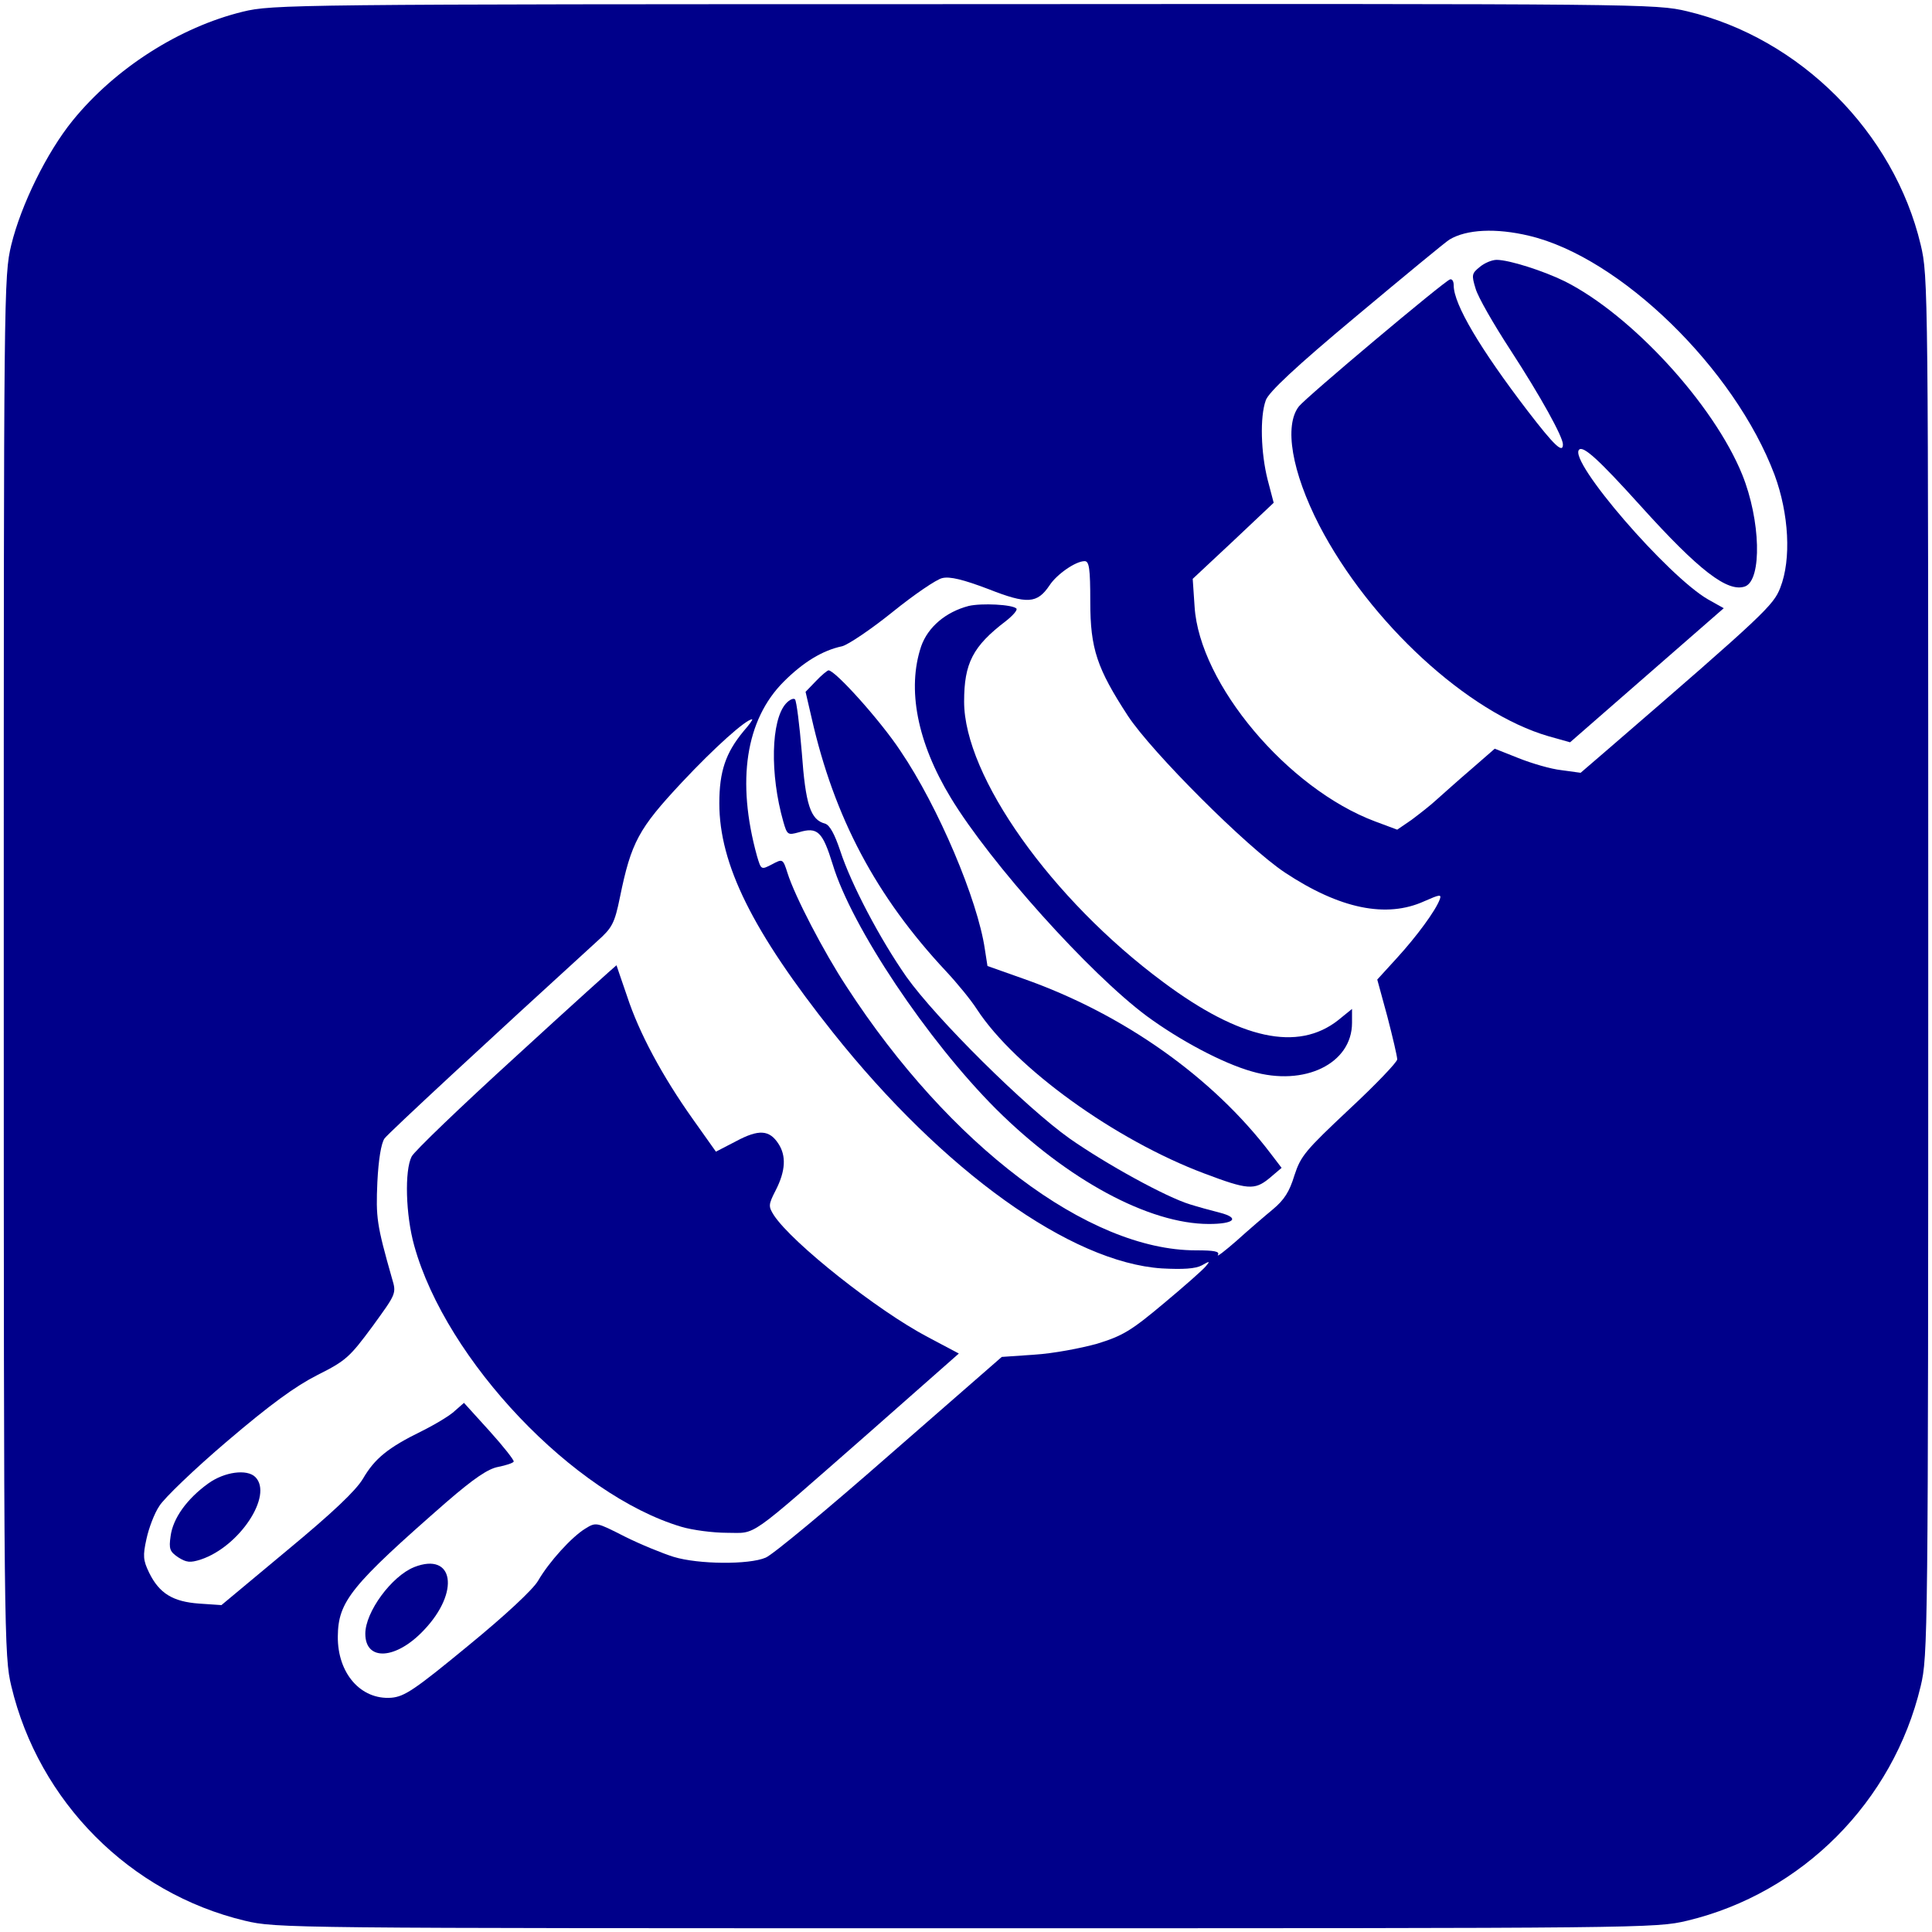
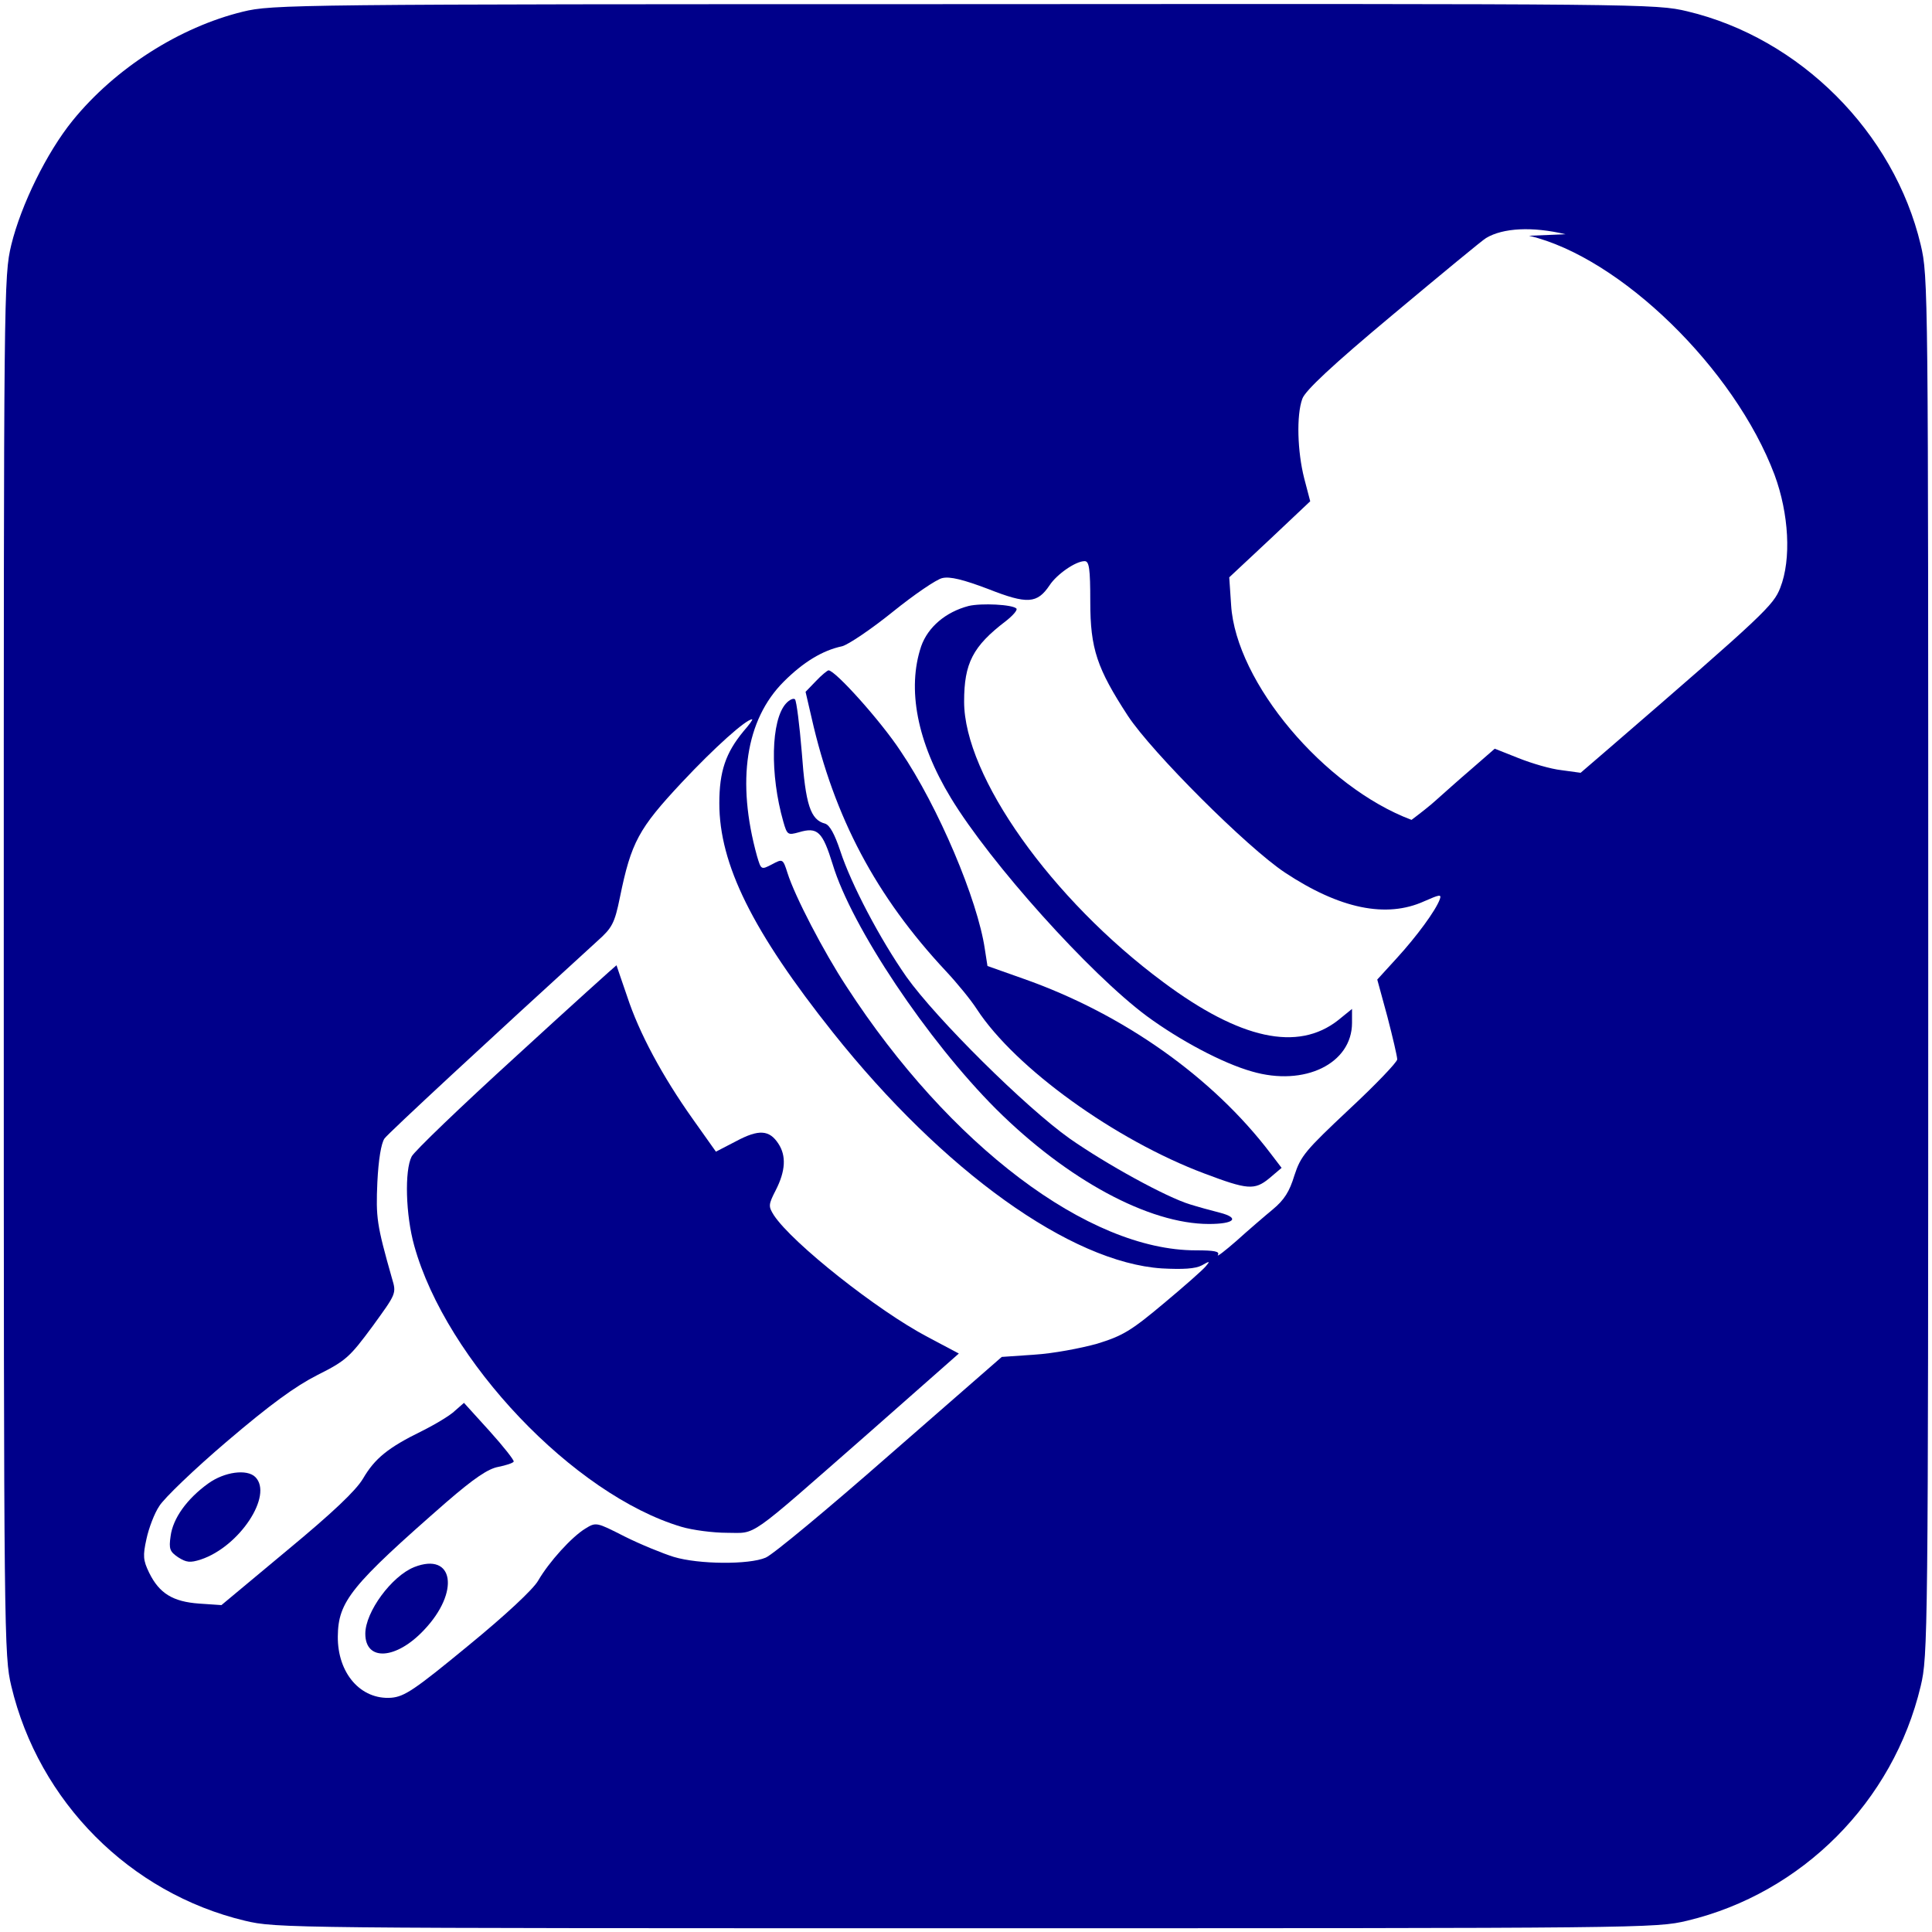
<svg xmlns="http://www.w3.org/2000/svg" version="1.0" width="513pt" height="513pt" viewBox="0 0 513 513" preserveAspectRatio="xMidYMid meet">
  <g transform="translate(0,513) scale(0.1,-0.1)" fill="#00008A" stroke="none">
-     <path d="M645 5099 c-168 -41 -339 -150 -452 -289 -69 -85 -137 -224 -163 -330 -20 -84 -20 -114 -20 -1915 0 -1787 1 -1832 20 -1912 73 -307 315 -550 620 -623 84 -20 110 -20 1915 -20 1805 0 1831 0 1915 20 305 73 547 316 620 623 19 80 20 125 20 1912 0 1801 0 1831 -20 1915 -71 299 -321 549 -620 620 -84 20 -113 20 -1920 19 -1784 0 -1837 -1 -1915 -20z m3415 -595 c242 -57 546 -353 652 -635 38 -103 45 -224 15 -300 -18 -46 -41 -69 -451 -423 l-79 -68 -51 7 c-28 3 -79 18 -114 32 l-63 25 -62 -54 c-34 -29 -75 -66 -92 -81 -16 -15 -47 -39 -67 -54 l-38 -26 -59 22 c-232 87 -466 365 -479 570 l-5 74 108 101 107 101 -16 61 c-18 71 -21 167 -5 211 7 21 78 88 241 224 128 107 238 198 247 203 45 27 123 31 211 10z m-1165 -972 c0 -125 18 -177 100 -303 64 -97 316 -349 417 -416 145 -96 269 -122 370 -76 41 18 46 19 41 5 -11 -30 -61 -98 -114 -156 l-52 -57 27 -99 c14 -54 26 -105 26 -113 0 -7 -57 -67 -127 -132 -117 -110 -129 -124 -146 -176 -13 -43 -27 -65 -57 -90 -23 -19 -66 -56 -97 -84 -31 -27 -53 -44 -49 -37 5 9 -9 12 -59 12 -285 0 -654 279 -927 700 -60 91 -138 241 -157 302 -12 38 -13 38 -41 23 -29 -15 -29 -15 -40 22 -55 199 -30 362 71 463 52 52 103 83 155 94 16 4 77 45 134 91 57 46 117 87 132 90 20 5 56 -4 122 -29 104 -41 130 -39 163 10 19 29 69 64 93 64 12 0 15 -19 15 -108z m-921 -344 c-47 -57 -64 -106 -64 -191 0 -162 88 -340 302 -609 293 -368 631 -610 873 -626 56 -3 89 -1 106 8 21 12 23 12 11 -2 -7 -9 -58 -54 -112 -99 -87 -73 -109 -86 -177 -107 -43 -12 -117 -26 -166 -29 l-87 -6 -298 -260 c-163 -143 -311 -266 -329 -273 -44 -19 -178 -18 -244 2 -29 9 -88 33 -130 54 -75 38 -76 39 -105 21 -36 -22 -96 -88 -125 -138 -13 -23 -87 -92 -186 -173 -142 -117 -169 -135 -204 -138 -81 -6 -143 65 -142 163 1 93 35 135 289 357 73 63 110 88 137 93 20 4 39 10 41 14 2 3 -27 40 -64 81 l-68 75 -24 -21 c-12 -12 -52 -36 -88 -54 -90 -44 -125 -73 -156 -126 -19 -32 -80 -90 -202 -191 l-174 -145 -59 4 c-70 5 -106 27 -133 82 -16 33 -17 45 -7 90 6 28 21 68 34 87 12 20 93 98 180 172 115 98 181 146 240 176 76 38 86 48 146 129 63 87 64 87 52 127 -41 144 -43 162 -39 256 3 60 10 103 19 116 11 15 282 266 566 525 38 34 45 46 59 115 30 147 50 183 164 305 88 94 171 168 187 168 3 0 -8 -15 -23 -32z" />
-     <path d="M3929 4421 c-21 -17 -22 -21 -11 -57 6 -22 48 -95 93 -164 80 -123 139 -230 139 -250 0 -25 -23 -3 -93 88 -127 166 -197 284 -197 334 0 11 -4 18 -10 16 -17 -6 -381 -312 -401 -337 -40 -51 -19 -174 54 -316 134 -258 395 -498 609 -560 l57 -16 204 178 204 178 -41 23 c-107 61 -373 369 -343 398 11 11 52 -26 163 -149 156 -173 232 -231 278 -214 45 18 41 176 -8 297 -76 187 -294 424 -471 513 -57 28 -148 57 -181 57 -12 0 -32 -8 -45 -19z" />
+     <path d="M645 5099 c-168 -41 -339 -150 -452 -289 -69 -85 -137 -224 -163 -330 -20 -84 -20 -114 -20 -1915 0 -1787 1 -1832 20 -1912 73 -307 315 -550 620 -623 84 -20 110 -20 1915 -20 1805 0 1831 0 1915 20 305 73 547 316 620 623 19 80 20 125 20 1912 0 1801 0 1831 -20 1915 -71 299 -321 549 -620 620 -84 20 -113 20 -1920 19 -1784 0 -1837 -1 -1915 -20z m3415 -595 c242 -57 546 -353 652 -635 38 -103 45 -224 15 -300 -18 -46 -41 -69 -451 -423 l-79 -68 -51 7 c-28 3 -79 18 -114 32 l-63 25 -62 -54 c-34 -29 -75 -66 -92 -81 -16 -15 -47 -39 -67 -54 c-232 87 -466 365 -479 570 l-5 74 108 101 107 101 -16 61 c-18 71 -21 167 -5 211 7 21 78 88 241 224 128 107 238 198 247 203 45 27 123 31 211 10z m-1165 -972 c0 -125 18 -177 100 -303 64 -97 316 -349 417 -416 145 -96 269 -122 370 -76 41 18 46 19 41 5 -11 -30 -61 -98 -114 -156 l-52 -57 27 -99 c14 -54 26 -105 26 -113 0 -7 -57 -67 -127 -132 -117 -110 -129 -124 -146 -176 -13 -43 -27 -65 -57 -90 -23 -19 -66 -56 -97 -84 -31 -27 -53 -44 -49 -37 5 9 -9 12 -59 12 -285 0 -654 279 -927 700 -60 91 -138 241 -157 302 -12 38 -13 38 -41 23 -29 -15 -29 -15 -40 22 -55 199 -30 362 71 463 52 52 103 83 155 94 16 4 77 45 134 91 57 46 117 87 132 90 20 5 56 -4 122 -29 104 -41 130 -39 163 10 19 29 69 64 93 64 12 0 15 -19 15 -108z m-921 -344 c-47 -57 -64 -106 -64 -191 0 -162 88 -340 302 -609 293 -368 631 -610 873 -626 56 -3 89 -1 106 8 21 12 23 12 11 -2 -7 -9 -58 -54 -112 -99 -87 -73 -109 -86 -177 -107 -43 -12 -117 -26 -166 -29 l-87 -6 -298 -260 c-163 -143 -311 -266 -329 -273 -44 -19 -178 -18 -244 2 -29 9 -88 33 -130 54 -75 38 -76 39 -105 21 -36 -22 -96 -88 -125 -138 -13 -23 -87 -92 -186 -173 -142 -117 -169 -135 -204 -138 -81 -6 -143 65 -142 163 1 93 35 135 289 357 73 63 110 88 137 93 20 4 39 10 41 14 2 3 -27 40 -64 81 l-68 75 -24 -21 c-12 -12 -52 -36 -88 -54 -90 -44 -125 -73 -156 -126 -19 -32 -80 -90 -202 -191 l-174 -145 -59 4 c-70 5 -106 27 -133 82 -16 33 -17 45 -7 90 6 28 21 68 34 87 12 20 93 98 180 172 115 98 181 146 240 176 76 38 86 48 146 129 63 87 64 87 52 127 -41 144 -43 162 -39 256 3 60 10 103 19 116 11 15 282 266 566 525 38 34 45 46 59 115 30 147 50 183 164 305 88 94 171 168 187 168 3 0 -8 -15 -23 -32z" />
    <path d="M2572 3521 c-61 -16 -108 -56 -126 -107 -38 -113 -11 -255 79 -403 105 -173 368 -466 520 -579 87 -64 201 -125 279 -147 140 -41 266 21 266 129 l0 37 -37 -30 c-107 -84 -260 -51 -464 101 -297 220 -529 547 -529 745 0 102 23 147 111 214 19 15 31 29 28 33 -10 11 -93 15 -127 7z" />
    <path d="M2166 3321 l-27 -28 16 -69 c60 -265 171 -474 357 -673 29 -31 66 -76 82 -101 102 -156 367 -347 604 -436 114 -43 133 -45 172 -13 l33 28 -29 38 c-154 203 -392 371 -656 464 l-96 34 -7 45 c-19 130 -123 377 -224 526 -52 79 -173 214 -191 214 -3 0 -19 -13 -34 -29z" />
    <path d="M2087 3262 c-40 -44 -43 -188 -7 -314 10 -35 12 -36 41 -28 50 15 63 2 90 -85 50 -166 252 -468 434 -650 189 -188 406 -305 565 -305 68 0 83 16 29 30 -24 6 -60 16 -79 22 -63 19 -223 107 -320 175 -117 83 -354 318 -433 429 -70 100 -147 246 -176 335 -15 45 -28 68 -40 72 -39 10 -52 50 -62 189 -6 73 -14 136 -18 141 -4 4 -15 -1 -24 -11z" />
    <path d="M1370 2325 c-146 -133 -271 -253 -277 -266 -19 -37 -16 -155 7 -237 85 -305 424 -661 709 -746 30 -9 85 -16 121 -16 81 0 49 -22 371 260 l245 216 -83 44 c-133 70 -359 249 -408 323 -15 24 -15 28 5 67 26 51 28 91 7 123 -24 37 -52 39 -112 7 l-54 -28 -61 86 c-81 114 -143 229 -175 327 -15 44 -28 81 -28 82 -1 0 -121 -108 -267 -242z" />
    <path d="M553 1191 c-57 -41 -94 -93 -100 -140 -5 -34 -2 -41 20 -56 22 -14 32 -15 60 -6 103 34 193 171 145 219 -22 22 -82 14 -125 -17z" />
    <path d="M1100 969 c-60 -24 -130 -119 -130 -177 0 -74 82 -69 156 10 96 101 79 208 -26 167z" />
  </g>
</svg>